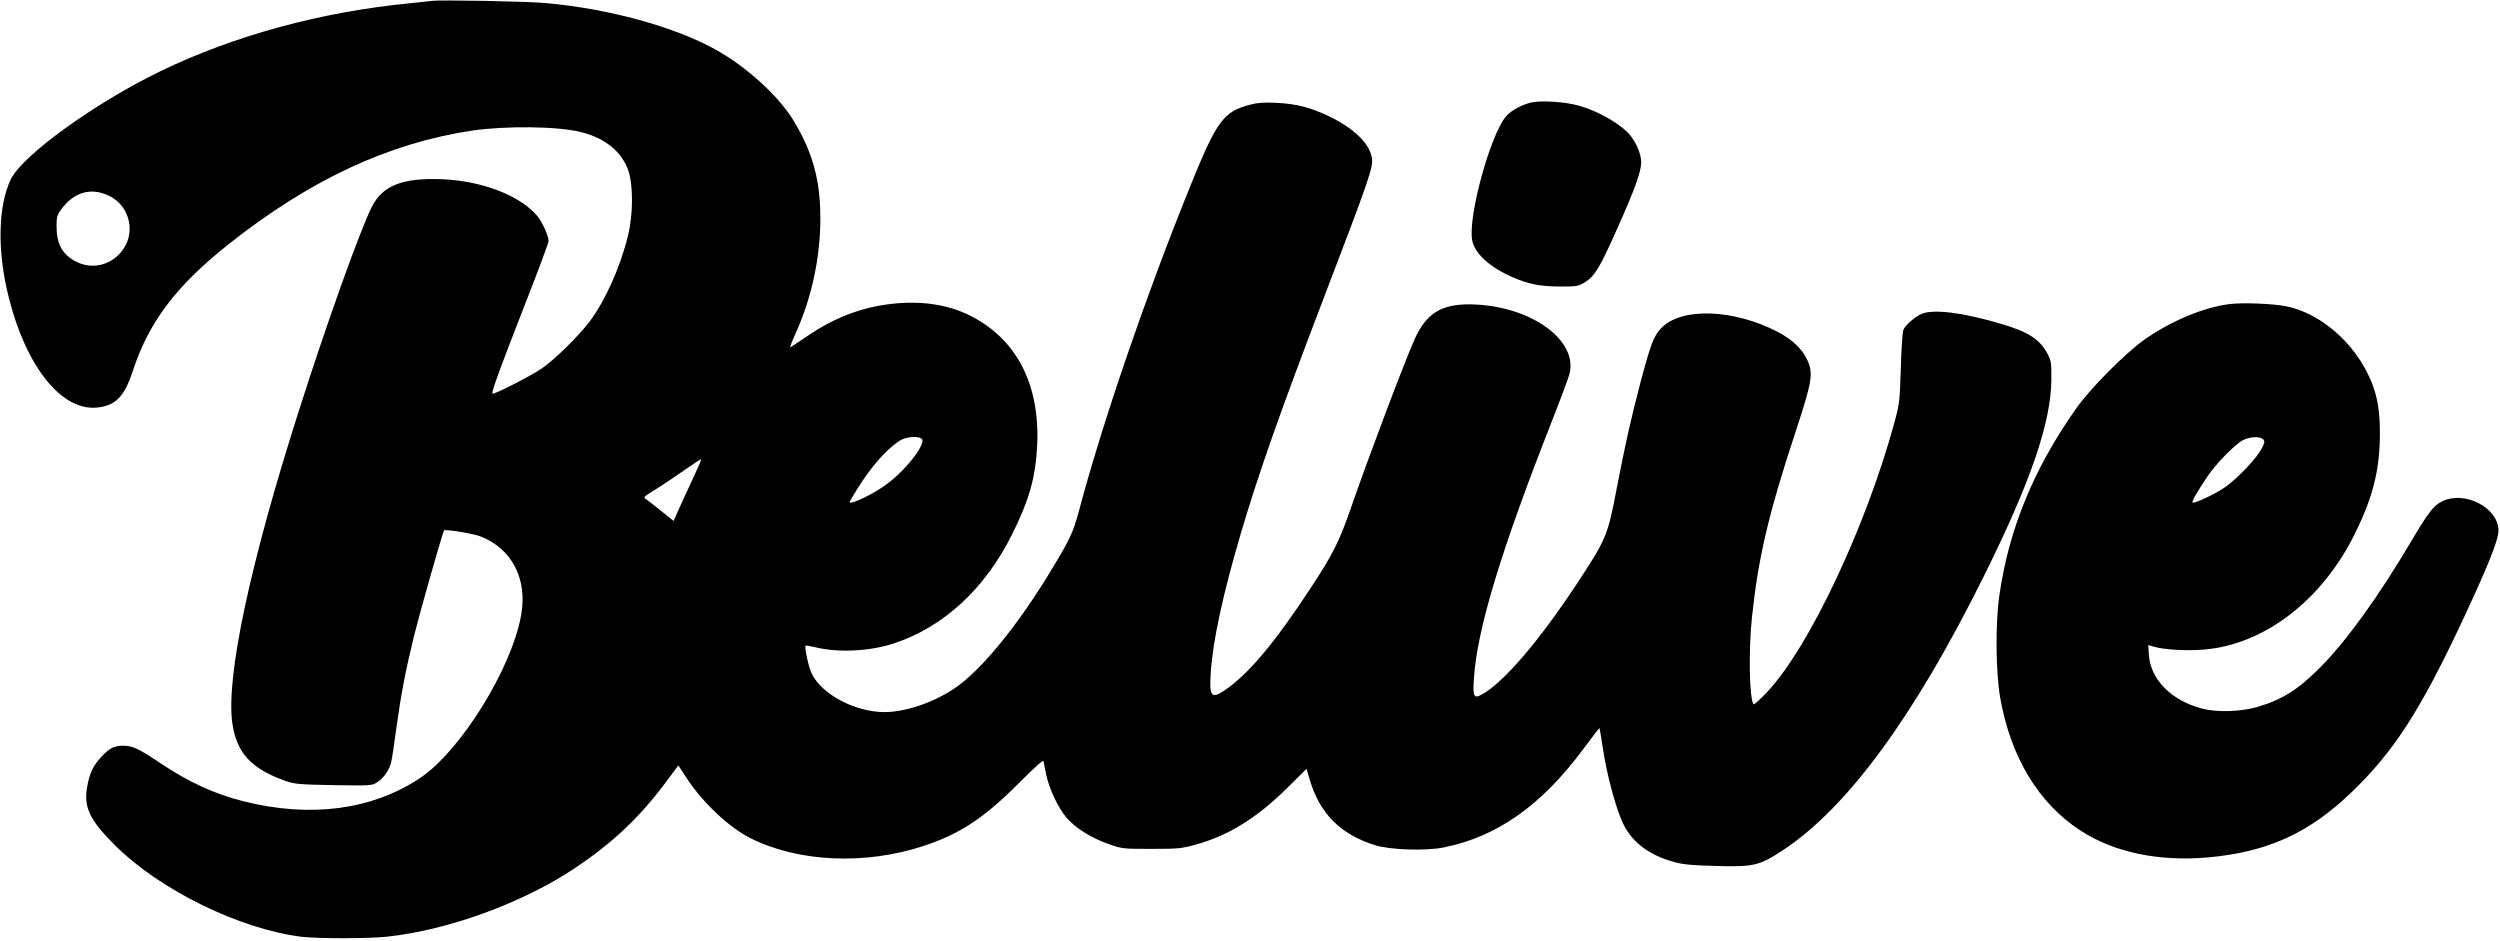
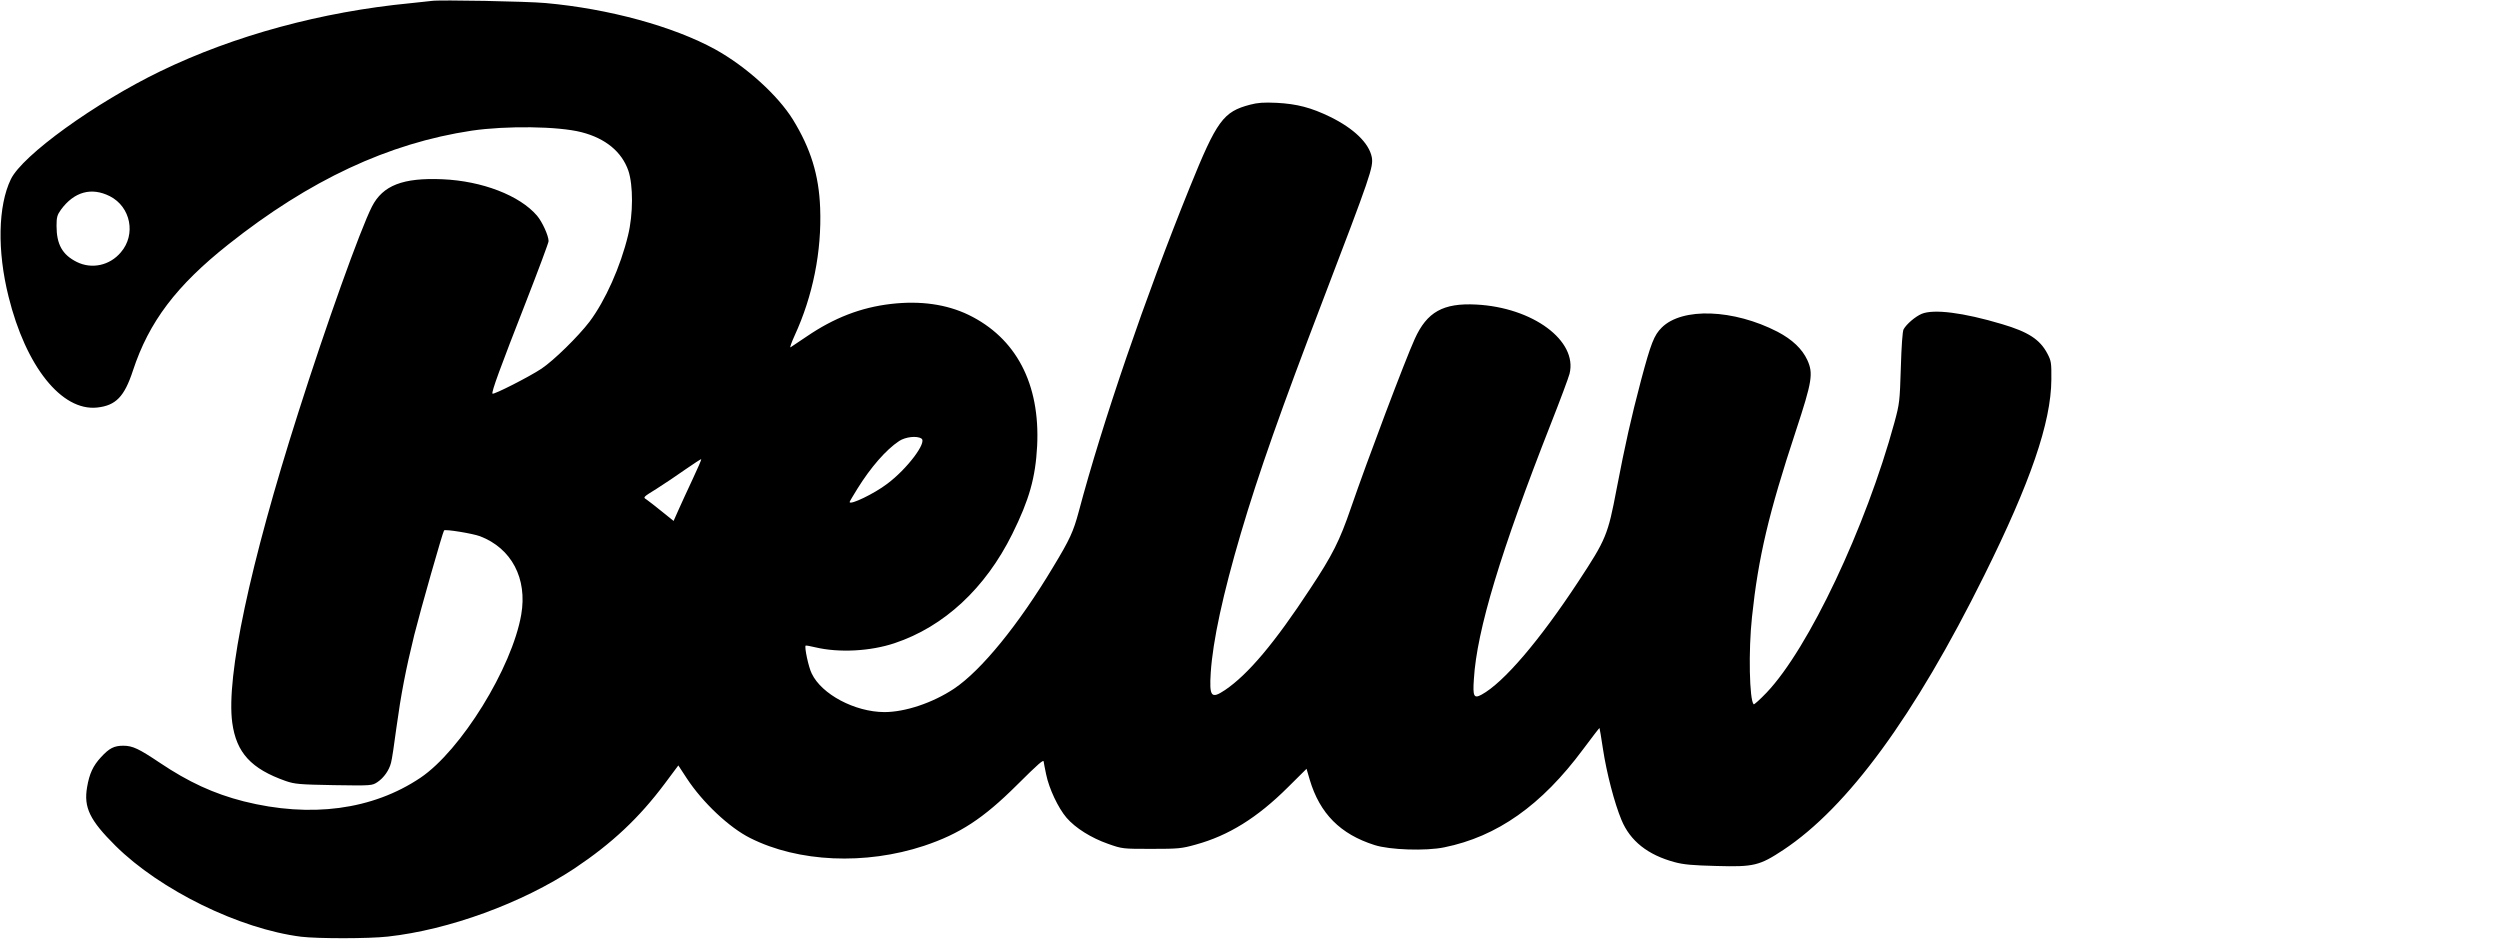
<svg xmlns="http://www.w3.org/2000/svg" version="1.0" width="1227pt" height="462pt" viewBox="0 0 1636 616" preserveAspectRatio="xMidYMid meet">
  <g transform="translate(0,616) scale(0.1,-0.1)" fill="#000000" stroke="none">
    <path d="M2825 6154 c-16 -2 -79 -9 -140 -15 -580 -56 -1151 -211 -1633 -444 -430 -208 -905 -551 -981 -708 -84 -174 -90 -469 -15 -768 113 -457 347 -750 579 -726 123 13 179 71 235 242 105 319 284 556 625 826 531 421 1047 662 1592 744 226 33 566 29 718 -10 157 -40 264 -128 307 -252 32 -95 32 -285 -2 -423 -49 -204 -149 -428 -252 -565 -74 -97 -234 -254 -315 -308 -80 -53 -312 -171 -320 -163 -9 8 51 171 218 598 82 210 149 390 149 400 0 35 -41 126 -76 167 -113 132 -359 227 -619 238 -258 11 -390 -40 -461 -179 -76 -149 -301 -778 -482 -1348 -318 -997 -473 -1730 -432 -2030 27 -196 123 -301 350 -381 59 -20 87 -23 315 -27 249 -4 250 -3 285 20 42 28 77 78 89 127 6 20 21 122 35 228 30 219 61 380 117 608 41 164 187 676 195 684 9 9 186 -20 235 -38 207 -79 311 -277 270 -513 -60 -348 -395 -890 -660 -1068 -313 -210 -717 -264 -1156 -154 -196 50 -361 126 -550 253 -136 91 -177 111 -238 111 -60 0 -92 -16 -146 -75 -52 -56 -76 -108 -91 -196 -23 -133 17 -216 186 -384 293 -290 811 -544 1215 -595 108 -13 443 -13 567 1 400 44 879 219 1223 447 245 164 421 329 590 555 l88 118 55 -84 c104 -159 279 -323 415 -391 315 -159 754 -178 1138 -51 233 78 387 178 607 397 143 142 176 171 176 153 0 -3 7 -41 16 -83 19 -93 79 -220 134 -284 58 -67 162 -132 271 -170 93 -33 95 -33 284 -33 177 0 197 2 290 28 215 59 403 176 602 374 l123 122 21 -72 c66 -221 200 -356 424 -427 99 -32 336 -40 456 -15 346 70 637 275 909 642 58 78 106 140 107 139 1 -1 12 -64 23 -139 24 -157 75 -353 121 -463 57 -138 173 -229 348 -276 59 -16 118 -21 273 -25 245 -7 282 2 438 105 421 279 857 873 1315 1797 302 608 437 1000 439 1280 1 112 -1 123 -26 171 -49 93 -125 142 -297 193 -254 76 -448 100 -526 67 -42 -18 -99 -67 -118 -101 -7 -12 -14 -112 -18 -250 -7 -221 -8 -235 -42 -360 -187 -686 -562 -1479 -836 -1767 -44 -46 -82 -80 -85 -77 -28 27 -35 351 -11 572 41 389 109 678 287 1217 107 325 115 376 75 464 -34 73 -98 134 -195 185 -287 148 -624 161 -758 27 -50 -50 -70 -101 -135 -344 -67 -255 -103 -416 -160 -712 -57 -301 -69 -330 -250 -605 -255 -388 -490 -663 -634 -741 -50 -27 -58 -12 -50 102 19 319 176 837 505 1674 60 152 114 297 121 324 54 216 -240 434 -611 453 -216 11 -322 -48 -402 -225 -62 -136 -310 -793 -418 -1107 -73 -213 -120 -307 -265 -526 -234 -357 -408 -563 -559 -665 -90 -60 -103 -44 -93 115 14 209 79 510 197 911 116 393 266 817 535 1520 315 824 333 877 322 941 -18 92 -117 188 -272 264 -125 61 -218 85 -350 92 -85 4 -125 1 -174 -12 -176 -46 -218 -103 -396 -543 -290 -717 -571 -1537 -726 -2121 -35 -130 -58 -181 -167 -361 -226 -378 -471 -678 -649 -797 -140 -93 -320 -153 -456 -153 -193 1 -410 116 -475 252 -21 41 -49 174 -40 183 2 2 30 -3 63 -11 155 -37 361 -26 519 27 324 108 594 359 770 714 112 226 152 369 163 577 20 407 -138 707 -450 858 -144 69 -314 93 -506 71 -198 -23 -373 -91 -552 -213 -51 -34 -99 -66 -106 -71 -6 -4 6 31 27 77 119 258 178 551 167 835 -8 216 -62 389 -178 578 -99 160 -308 349 -509 460 -273 150 -697 266 -1110 303 -119 11 -692 22 -745 14z m-2106 -1278 c137 -70 172 -251 72 -367 -73 -87 -191 -112 -289 -63 -94 47 -132 115 -132 236 0 56 4 71 29 106 86 117 199 149 320 88z m5311 -1586 c38 -24 -94 -199 -224 -296 -85 -65 -246 -142 -246 -119 0 3 23 42 51 87 87 140 187 255 273 312 41 27 116 36 146 16z m-1498 -267 c-33 -70 -74 -160 -92 -200 l-32 -72 -77 62 c-42 34 -87 69 -100 78 -24 15 -24 15 65 70 49 31 134 88 189 127 55 38 102 69 104 67 2 -2 -24 -62 -57 -132z" />
-     <path d="M10029 5491 c-63 -12 -141 -53 -174 -93 -103 -121 -250 -659 -221 -810 16 -87 114 -176 262 -241 107 -47 179 -61 310 -62 117 0 122 1 169 30 62 39 96 97 209 351 114 254 156 372 156 432 0 53 -32 129 -74 179 -62 73 -208 157 -336 192 -84 24 -233 34 -301 22z" />
-     <path d="M14589 4170 c-168 -21 -383 -111 -554 -231 -129 -92 -355 -319 -450 -454 -277 -393 -439 -788 -501 -1220 -27 -184 -24 -501 5 -670 68 -388 251 -692 524 -869 219 -144 512 -205 836 -177 389 35 663 159 943 430 270 260 442 525 709 1091 177 377 249 555 249 617 0 148 -215 263 -365 194 -57 -26 -91 -69 -206 -263 -214 -362 -422 -650 -594 -824 -145 -146 -249 -212 -412 -260 -111 -32 -263 -37 -363 -11 -202 53 -338 191 -348 354 l-4 62 33 -10 c70 -21 212 -29 330 -20 395 32 773 321 988 756 118 237 163 415 165 645 1 154 -15 254 -57 355 -101 244 -324 442 -553 490 -87 18 -288 26 -375 15z m222 -886 c11 -13 9 -23 -12 -62 -31 -60 -156 -192 -235 -248 -56 -40 -188 -104 -214 -104 -13 0 24 66 94 170 60 88 180 211 233 239 47 25 115 27 134 5z" />
+     <path d="M10029 5491 z" />
  </g>
</svg>